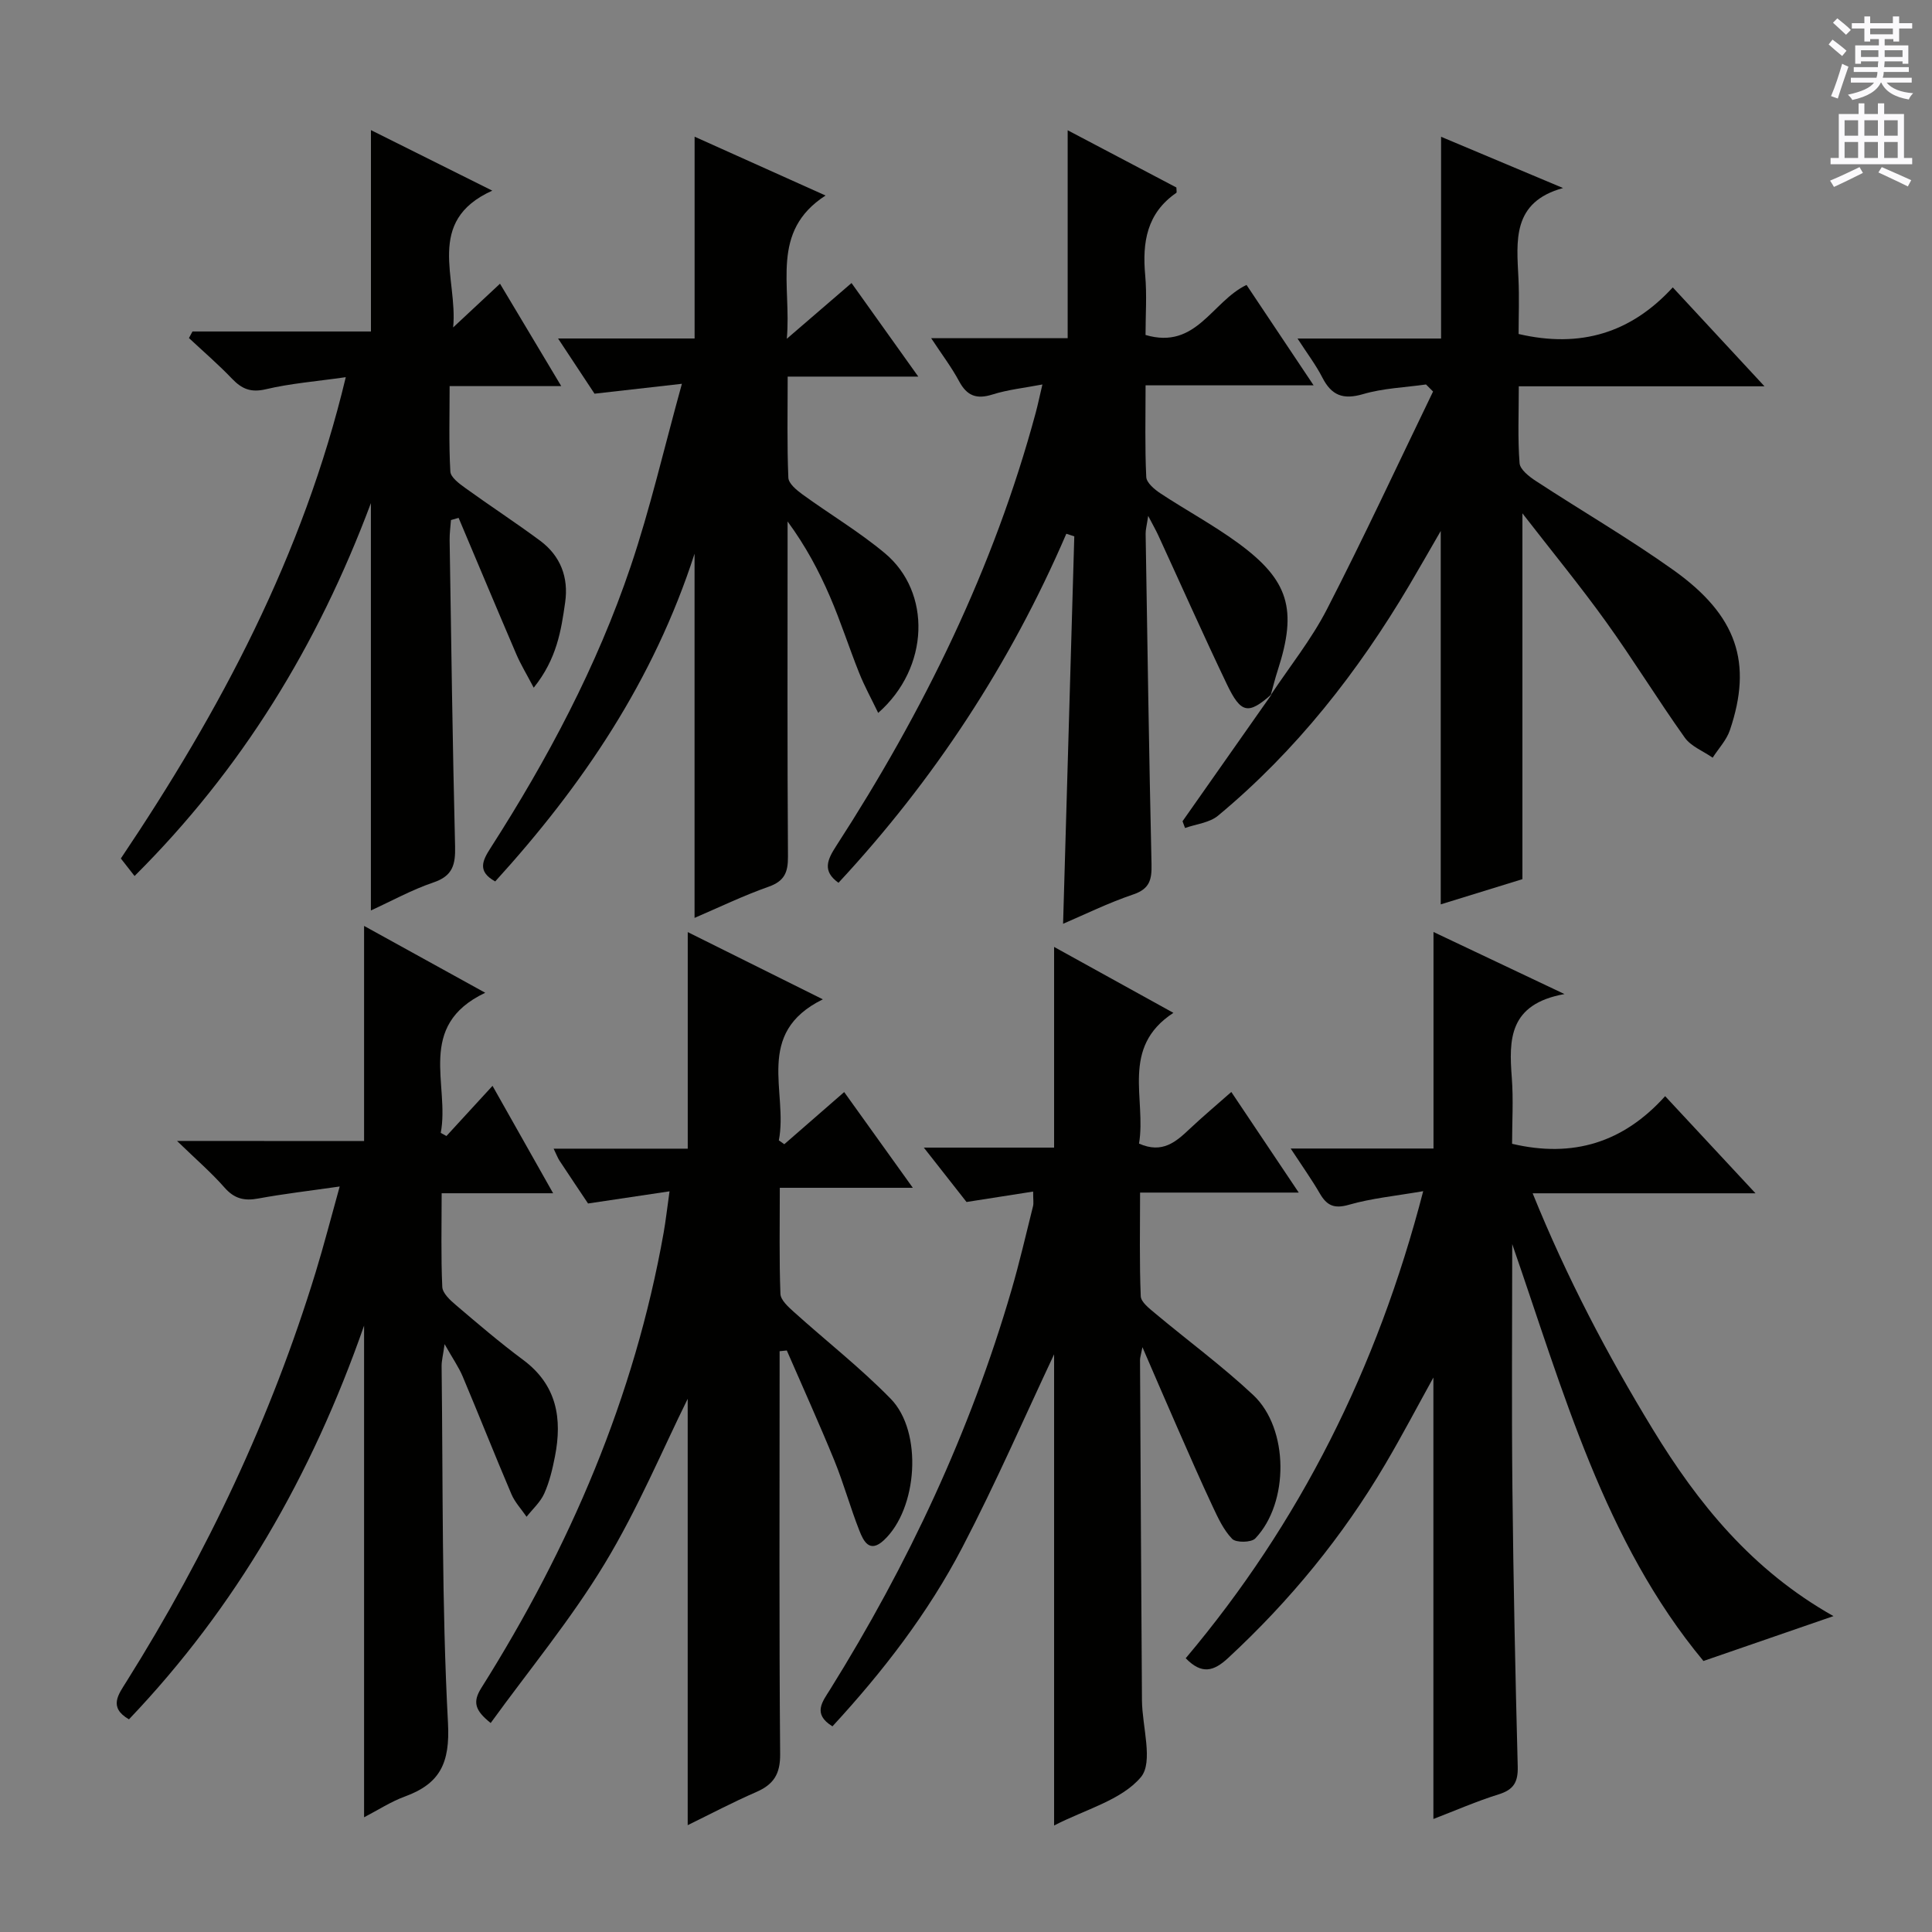
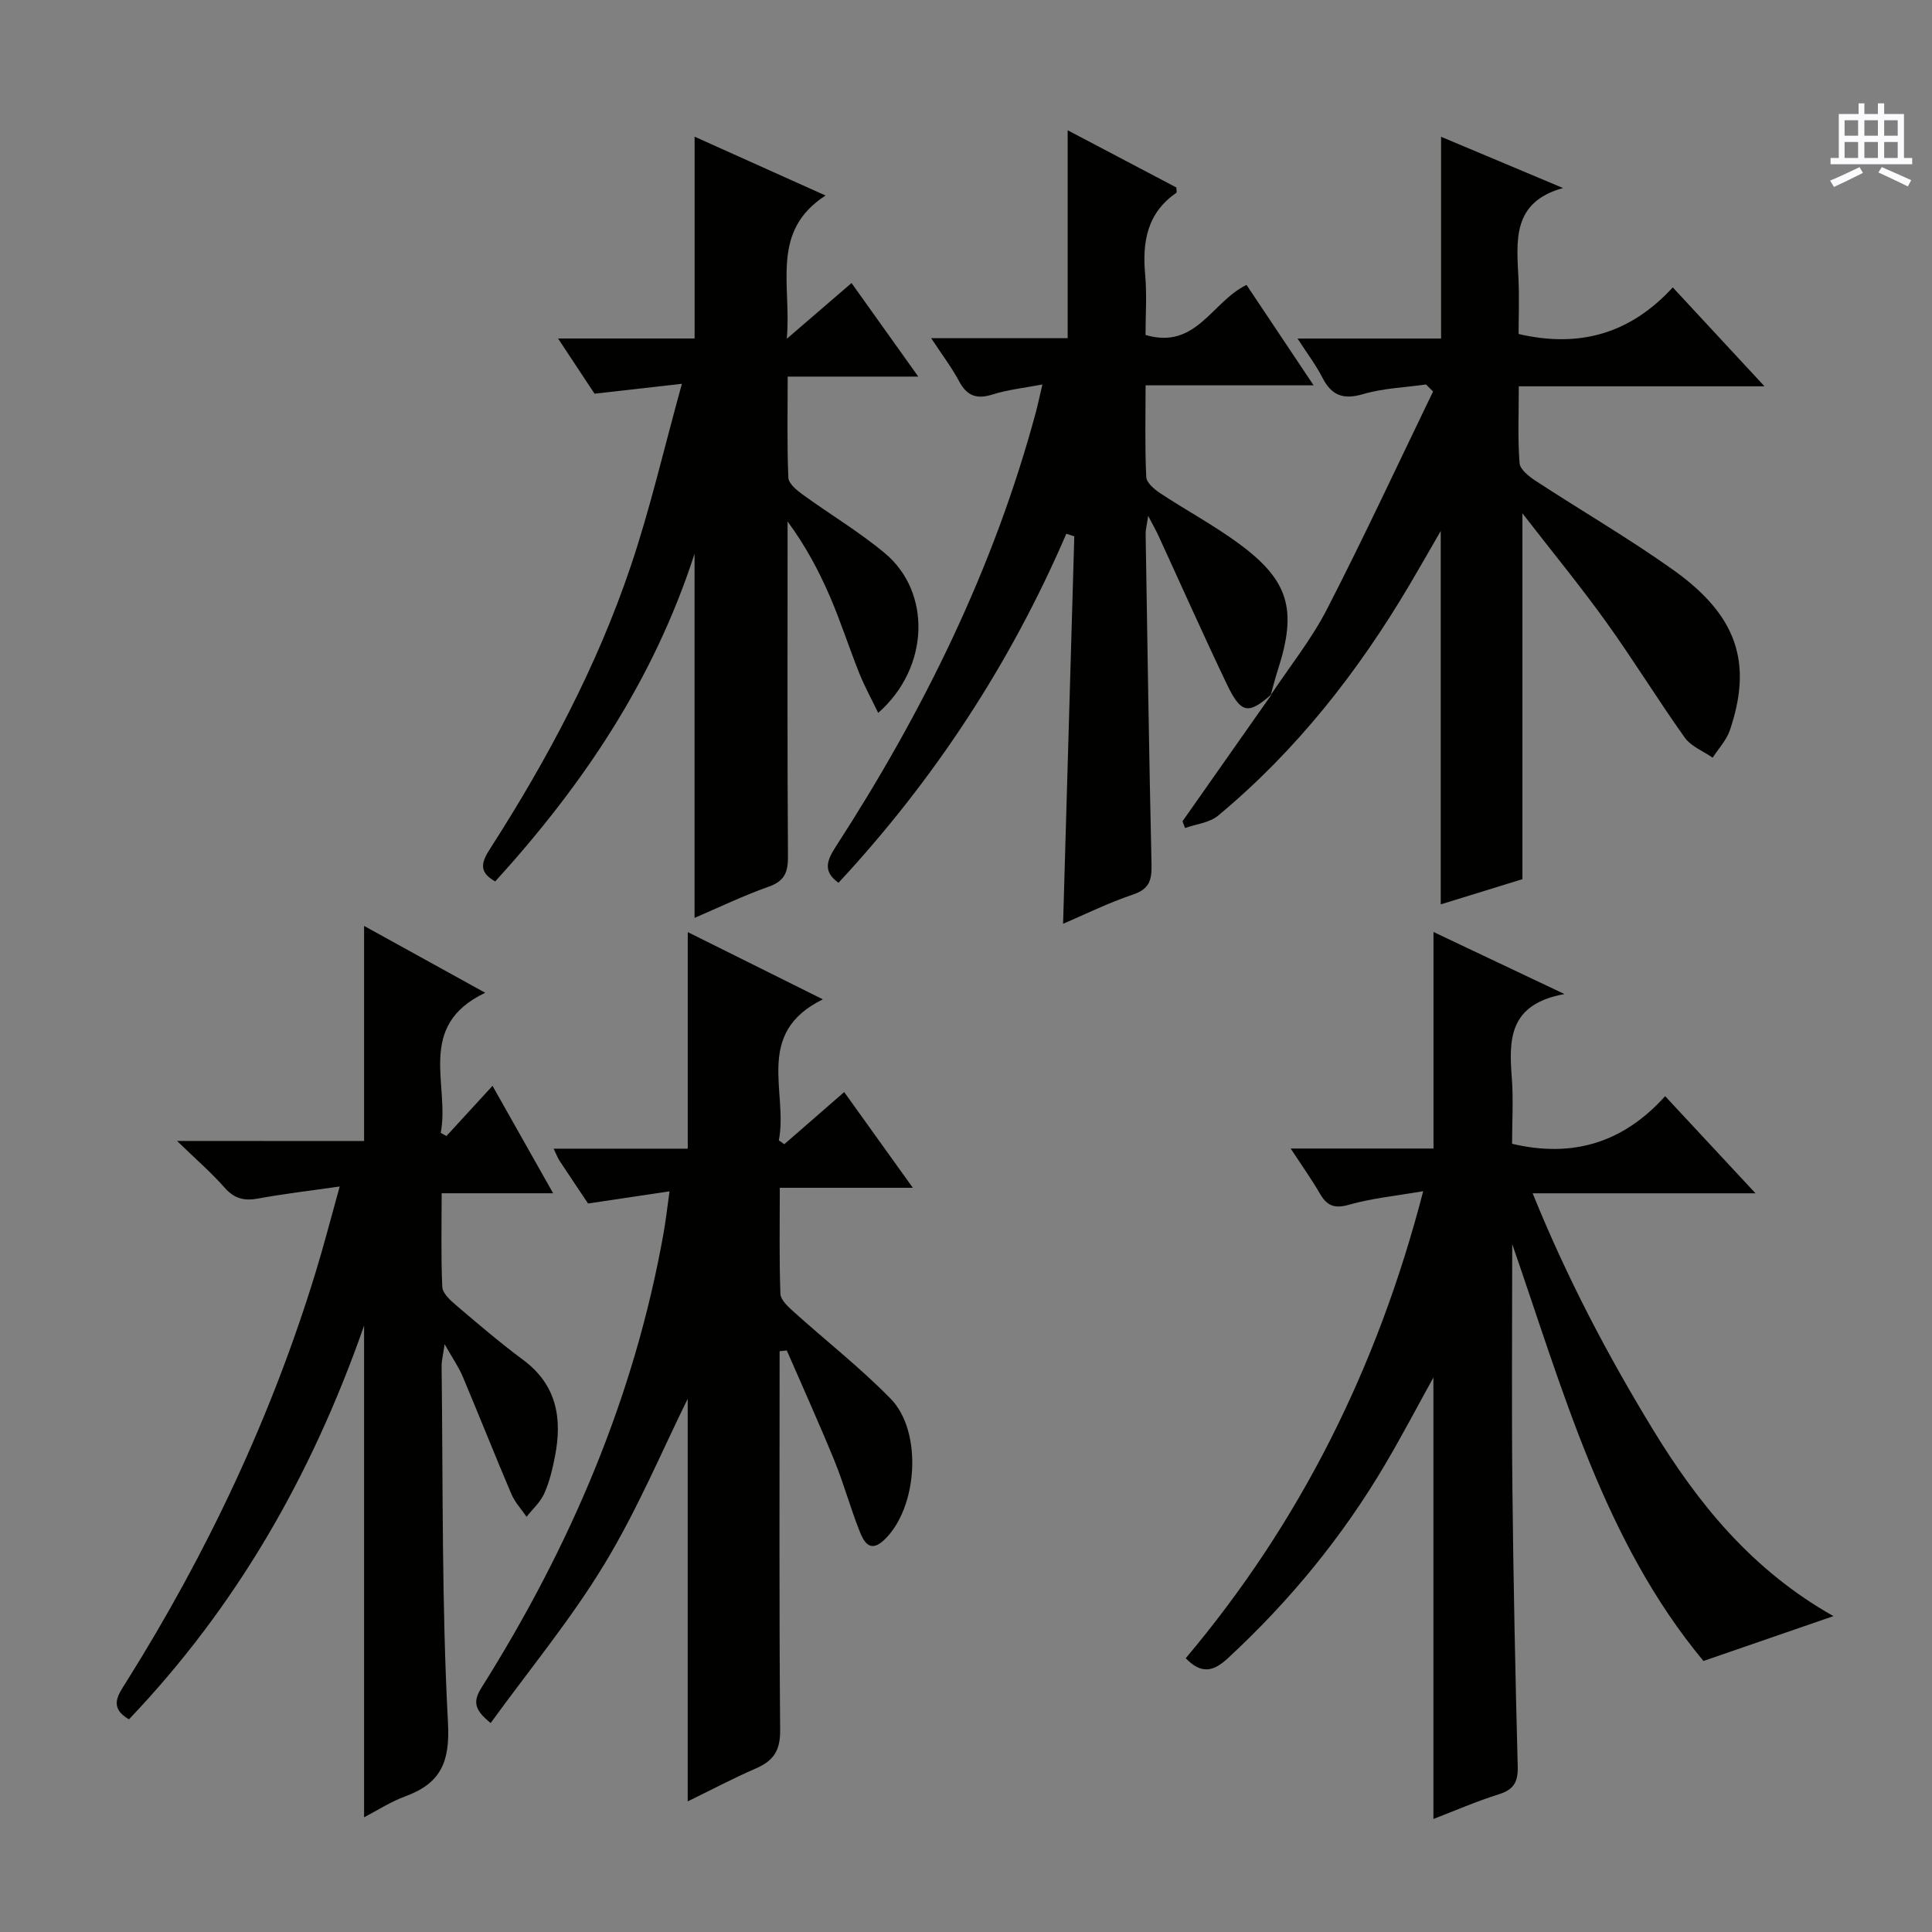
<svg xmlns="http://www.w3.org/2000/svg" enable-background="new 0 0 400 400" viewBox="0 0 400 400">
  <rect x="0" y="0" width="400" height="400" fill="#808080" stroke="none" />
  <g fill="#010100">
    <path d="m352.68 343.89c-20.57-24.75-29.04-55.93-39.59-86.31 0 16.92-.14 33.85.04 50.77.2 19.14.6 38.28 1.1 57.42.08 3.2-.85 4.77-3.94 5.73-4.57 1.42-8.98 3.36-13.52 5.1 0-30.57 0-60.8 0-91.4-3.39 6.13-6.52 12.1-9.94 17.9-8.84 15.02-19.78 28.34-32.58 40.19-2.98 2.76-5.45 3.44-8.76.03 23.55-27.95 39.64-59.92 49.17-96.7-5.79 1-10.71 1.47-15.37 2.81-3.05.88-4.58.18-6.04-2.34-1.65-2.85-3.57-5.55-6.03-9.3h29.57c0-15.38 0-29.92 0-44.83 8.35 3.96 16.95 8.04 27.12 12.85-11.55 2.08-11.51 9.43-10.91 17.29.35 4.6.06 9.24.06 13.71 12.64 2.98 23.05-.27 31.69-9.86 6.41 6.89 12.21 13.12 18.71 20.11-15.73 0-30.45 0-46.14 0 7.09 17.51 15.47 33.43 24.87 48.86 9.4 15.42 20.55 29.18 37.41 38.68-9.39 3.25-17.52 6.05-26.92 9.29z" />
-     <path d="m142.38 377.88c0-30.3 0-60.2 0-88.27-5.14 10.38-10.32 22.78-17.2 34.15-6.93 11.46-15.56 21.89-23.59 32.97-3.33-2.65-3.74-4.39-1.93-7.27 18.32-29.1 31.7-60.21 37.74-94.24.43-2.43.7-4.89 1.22-8.57-5.85.88-11.09 1.66-16.87 2.52-1.7-2.54-3.82-5.7-5.92-8.88-.34-.52-.56-1.13-1.21-2.47h27.77c0-15.22 0-29.76 0-44.84 8.93 4.44 17.9 8.91 27.97 13.92-14.3 7.02-7.15 19.23-9.11 29.2.38.27.75.54 1.13.8 4.02-3.5 8.04-7 12.4-10.8 4.59 6.4 9.1 12.69 14.21 19.82-9.59 0-18.27 0-27.54 0 0 7.72-.14 14.85.13 21.96.05 1.29 1.63 2.7 2.78 3.74 6.67 6.01 13.78 11.57 20.04 17.97 6.71 6.86 5.58 22.81-1.42 29.31-2.96 2.75-4.21.14-5.04-1.96-1.89-4.78-3.25-9.78-5.19-14.54-3.13-7.66-6.55-15.2-9.85-22.8-.5.05-.99.1-1.49.15v4.92c0 26.16-.11 52.33.11 78.49.04 4.16-1.36 6.3-4.97 7.87-4.81 2.09-9.46 4.55-14.17 6.85z" />
-     <path d="m191.27 237.6h26.97c0-14.07 0-27.59 0-41.55 7.96 4.4 15.9 8.79 24.7 13.65-11.04 7.2-5.56 17.86-7.12 27.07 4.88 2.16 7.68-.4 10.53-3.08 2.64-2.49 5.42-4.82 8.58-7.61 4.62 6.9 9.01 13.44 13.96 20.83-11.27 0-21.75 0-32.85 0 0 7.59-.15 14.53.14 21.45.05 1.24 1.8 2.56 3 3.57 6.75 5.65 13.88 10.89 20.29 16.9 7.41 6.95 7.46 22.31.42 29.69-.82.86-3.98.91-4.78.09-1.79-1.84-2.95-4.38-4.07-6.77-2.47-5.26-4.79-10.59-7.13-15.91-2.33-5.29-4.61-10.61-7.38-17.01-.31 1.62-.5 2.14-.5 2.66.12 23.48.24 46.96.4 70.45.04 5.45 2.41 12.78-.23 15.92-4.04 4.78-11.52 6.67-17.96 10 0-33.4 0-66.13 0-97.55-5.96 12.64-12.01 26.56-19.01 39.99-7.08 13.58-16.43 25.7-26.88 37.03-4.21-2.58-2.04-5.14-.5-7.61 16.15-25.93 29.02-53.36 37.57-82.73 1.67-5.73 3.01-11.57 4.46-17.36.15-.62.02-1.31.02-3.02-4.4.69-8.48 1.33-13.79 2.16-2.08-2.65-5.01-6.38-8.84-11.26z" />
+     <path d="m142.38 377.88c0-30.3 0-60.2 0-88.27-5.14 10.38-10.32 22.78-17.2 34.15-6.93 11.46-15.56 21.89-23.59 32.97-3.33-2.65-3.74-4.39-1.93-7.27 18.32-29.1 31.7-60.21 37.74-94.24.43-2.43.7-4.89 1.22-8.57-5.85.88-11.09 1.66-16.87 2.52-1.7-2.54-3.82-5.7-5.92-8.88-.34-.52-.56-1.13-1.21-2.47h27.77c0-15.22 0-29.76 0-44.84 8.93 4.44 17.9 8.91 27.97 13.92-14.3 7.02-7.15 19.23-9.11 29.2.38.27.75.54 1.13.8 4.02-3.5 8.04-7 12.4-10.8 4.59 6.4 9.1 12.69 14.21 19.82-9.59 0-18.27 0-27.54 0 0 7.72-.14 14.85.13 21.96.05 1.29 1.63 2.7 2.78 3.74 6.67 6.01 13.78 11.57 20.04 17.97 6.71 6.86 5.58 22.81-1.42 29.31-2.96 2.75-4.21.14-5.04-1.96-1.89-4.78-3.25-9.78-5.19-14.54-3.13-7.66-6.55-15.2-9.85-22.8-.5.05-.99.1-1.49.15c0 26.16-.11 52.33.11 78.49.04 4.16-1.36 6.3-4.97 7.87-4.81 2.09-9.46 4.55-14.17 6.85z" />
    <path d="m263.09 143.91c3.92-5.91 8.43-11.52 11.65-17.79 7.64-14.85 14.68-30.02 21.96-45.06-.49-.49-.98-.97-1.46-1.46-4.36.62-8.86.77-13.04 2-4.14 1.21-6.53.27-8.43-3.45-1.33-2.6-3.13-4.96-5.13-8.06h29.72c0-13.93 0-27.46 0-41.77 8.43 3.54 16.84 7.07 25.25 10.61-10.63 2.93-9.6 10.95-9.23 18.74.19 3.94.03 7.9.03 11.48 12.85 2.99 23.28-.24 31.92-9.65 6.31 6.81 12.23 13.19 18.99 20.48-17.62 0-33.99 0-50.87 0 0 5.65-.24 10.8.16 15.9.1 1.34 2 2.81 3.4 3.72 9.46 6.19 19.27 11.88 28.46 18.43 13.19 9.4 16.42 19.19 11.68 33.16-.7 2.06-2.35 3.79-3.56 5.68-1.96-1.37-4.49-2.33-5.79-4.17-5.59-7.85-10.63-16.09-16.25-23.91-5.32-7.41-11.13-14.48-17.35-22.51v75.74c-5.05 1.56-10.95 3.38-16.91 5.22 0-25.92 0-51.32 0-77.31-2.26 3.9-4.33 7.55-6.47 11.17-10.67 18.03-23.46 34.35-39.64 47.78-1.77 1.47-4.53 1.73-6.83 2.55-.17-.47-.35-.93-.52-1.4 6.15-8.76 12.3-17.52 18.46-26.28z" />
    <path d="m75.38 236.24c0-15.27 0-29.53 0-44.54 8.13 4.49 16.18 8.92 25.08 13.84-14.43 6.86-7.29 19.09-9.21 29.01.39.22.79.43 1.18.65 3.03-3.3 6.06-6.6 9.54-10.39 4.19 7.43 8.14 14.43 12.55 22.24-8.03 0-15.22 0-23.08 0 0 6.83-.16 13.12.13 19.39.06 1.31 1.63 2.75 2.82 3.76 4.56 3.88 9.11 7.78 13.92 11.35 7 5.2 8.13 12.16 6.58 20.03-.51 2.6-1.13 5.24-2.21 7.64-.8 1.79-2.41 3.22-3.66 4.81-1.06-1.56-2.42-2.99-3.14-4.69-3.44-8.07-6.66-16.23-10.07-24.32-.82-1.96-2.07-3.73-3.76-6.73-.32 2.3-.63 3.44-.62 4.57.3 24.63.01 49.3 1.32 73.87.44 8.31-1.65 12.56-8.95 15.23-2.89 1.06-5.53 2.79-8.42 4.29 0-33.92 0-67.23 0-101.8-10.88 31.16-26.51 58.26-48.68 81.52-4.31-2.49-2.17-5.17-.52-7.81 16.68-26.59 29.98-54.74 39.18-84.78 1.69-5.52 3.13-11.12 4.97-17.73-6.17.89-11.55 1.51-16.87 2.49-2.89.54-4.95.04-6.97-2.26-2.73-3.11-5.9-5.84-9.84-9.66 13.71.02 26.19.02 38.73.02z" />
    <path d="m170.92 40.48c-11.51 7.44-7.01 18.5-8.02 29.66 5.07-4.36 9.14-7.87 13.4-11.54 4.57 6.4 8.89 12.45 13.82 19.37-9.38 0-17.88 0-27.04 0 0 7.41-.15 14.18.14 20.94.05 1.2 1.71 2.57 2.92 3.45 5.64 4.1 11.69 7.7 17.03 12.15 9.71 8.07 9.32 23.71-1.35 33.09-1.41-2.93-2.85-5.54-3.94-8.28-2.1-5.24-3.81-10.63-6.05-15.81-2.29-5.31-5.01-10.43-8.77-15.55v4.4c0 21.66-.07 43.33.08 64.99.02 3.28-.73 5.08-4.02 6.24-5.29 1.87-10.38 4.33-15.32 6.45 0-25.02 0-49.73 0-75.4-8.5 26.31-23.23 48.02-41.27 67.85-3.75-2.06-2.65-4.3-.96-6.93 11.79-18.38 22.02-37.6 29.01-58.31 4.02-11.9 6.84-24.2 10.6-37.79-6.87.78-12.17 1.38-18.09 2.05-2.08-3.15-4.59-6.95-7.55-11.43h28.27c0-14.07 0-27.74 0-41.78 8.69 3.9 17.78 7.98 27.11 12.18z" />
    <path d="m263.27 143.74c-4.83 4.25-6.33 4.05-9.28-2.12-4.87-10.19-9.46-20.51-14.18-30.78-.47-1.02-1.03-2-2.09-4.03-.29 1.96-.54 2.82-.53 3.69.37 22.8.7 45.61 1.22 68.41.07 3.2-.36 5.12-3.8 6.28-5.14 1.74-10.05 4.16-14.51 6.07.78-26.85 1.55-53.53 2.32-80.22-.55-.18-1.1-.35-1.65-.53-11.58 26.9-27.39 50.97-47.17 72.26-3.4-2.42-2.31-4.78-.48-7.61 18.07-27.92 32.63-57.48 41.32-89.73.43-1.59.76-3.22 1.38-5.83-3.76.72-7.16 1.07-10.35 2.08-3.28 1.03-5.26.29-6.89-2.73-1.54-2.88-3.54-5.51-5.79-8.93h28.26c0-14.56 0-28.6 0-43.05 7.33 3.86 14.99 7.89 22.51 11.85 0 .56.12 1.02-.02 1.11-6.1 4.2-7.06 10.22-6.44 17.03.37 4.1.07 8.26.07 12.39 10.5 3.11 13.71-6.9 20.91-10.36 4.36 6.52 8.85 13.25 13.89 20.79-11.89 0-23.04 0-34.79 0 0 6.76-.16 12.88.14 18.98.06 1.2 1.72 2.59 2.96 3.4 5.27 3.48 10.87 6.49 15.97 10.21 10.63 7.74 12.37 13.81 8.31 26.35-.56 1.71-.99 3.47-1.47 5.19 0 0 .18-.17.18-.17z" />
-     <path d="m71.59 78.09c-6.16.88-11.45 1.29-16.55 2.5-3.11.73-4.97-.06-7-2.18-2.82-2.95-5.93-5.63-8.92-8.42.24-.45.49-.91.73-1.36h36.95c0-14.2 0-27.74 0-41.69 7.86 3.92 15.98 7.97 25.12 12.53-14.05 6.34-7.09 18.17-8.1 28.32 3.16-2.94 6.32-5.89 9.7-9.05 4.2 7.01 8.25 13.79 12.68 21.2-8 0-15.24 0-23.11 0 0 6.16-.18 11.94.15 17.69.07 1.2 1.85 2.51 3.1 3.41 5.12 3.7 10.42 7.15 15.49 10.91 4.22 3.14 5.92 7.6 5.18 12.76-.83 5.83-1.72 11.71-6.51 17.67-1.51-2.88-2.72-4.86-3.62-6.97-4.02-9.38-7.96-18.79-11.93-28.19-.53.15-1.05.3-1.58.45-.1 1.38-.3 2.76-.28 4.14.33 21.14.61 42.29 1.13 63.42.09 3.74-.46 6.11-4.45 7.46-4.52 1.53-8.75 3.88-12.98 5.81 0-27.96 0-55.61 0-84.33-11.05 29.51-26.76 55.13-48.93 77.2-1.02-1.31-1.87-2.4-2.84-3.63 20.57-30.61 37.73-62.72 46.57-99.65z" />
  </g>
-   <path d="m378.6 9.2.8-1c.9.7 1.9 1.4 2.9 2.3l-.9 1.1c-1.1-.9-2-1.7-2.8-2.4zm.5 10.7c.9-2.1 1.6-4.3 2.3-6.7.4.2.8.4 1.3.6-.7 2.1-1.5 4.3-2.2 6.6zm.4-15.2.9-.9c1 .8 2 1.6 2.8 2.4l-1 1c-1-.9-1.9-1.8-2.7-2.5zm12.5-1.3h1.2v1.4h2.7v1.1h-2.7v2.7h-1.2v-.5h-1.8v1.3h4.9v3.8h-1.2v-.5h-3.7c0 .4-.1.9-.1 1.2h5.1v1h-5.2c0 .5-.1.9-.2 1.2h6v1h-5.2c1.1 1.3 2.9 2 5.5 2.2-.4.4-.7.8-.9 1.3-2.9-.5-4.8-1.6-5.7-3.5h-.1c-.8 1.7-2.7 2.9-5.9 3.6-.2-.4-.6-.8-.9-1.1 2.8-.6 4.6-1.4 5.4-2.5h-4.8v-1h5.3c.1-.3.2-.7.2-1.2h-4.9v-1h5c0-.4 0-.8.1-1.2h-3.6v.5h-1.2v-3.8h4.9v-1.3h-1.8v.5h-1.2v-2.7h-2.6v-1.1h2.6v-1.4h1.2v1.4h4.7v-1.4zm-6.7 8.4h3.6c0-.4 0-.9 0-1.4h-3.6zm1.9-4.7h4.7v-1.2h-4.7zm6.7 3.3h-3.7v1.4h3.7z" fill="#fbfafc" />
  <path d="m384.7 21.4h1.3v2.2h2.8v-2.2h1.3v2.2h4.1v9.1h1.7v1.3h-16.9v-1.3h1.7v-9.1h4.1v-2.2zm.3 13.2.7 1.2c-1.8.9-3.8 1.9-6 2.9-.2-.4-.5-.8-.8-1.3 2.4-1 4.4-2 6.1-2.8zm-3.1-6.5h2.8v-3.2h-2.8zm0 4.6h2.8v-3.3h-2.8zm4.1-4.6h2.8v-3.2h-2.8zm0 4.6h2.8v-3.3h-2.8zm3.6 1.9c2.1.9 4.1 1.8 6.1 2.7l-.7 1.3c-2.2-1.1-4.2-2-6.1-2.9zm3.3-9.7h-2.8v3.2h2.8zm-2.8 7.8h2.8v-3.3h-2.8z" fill="#fbfafc" />
</svg>